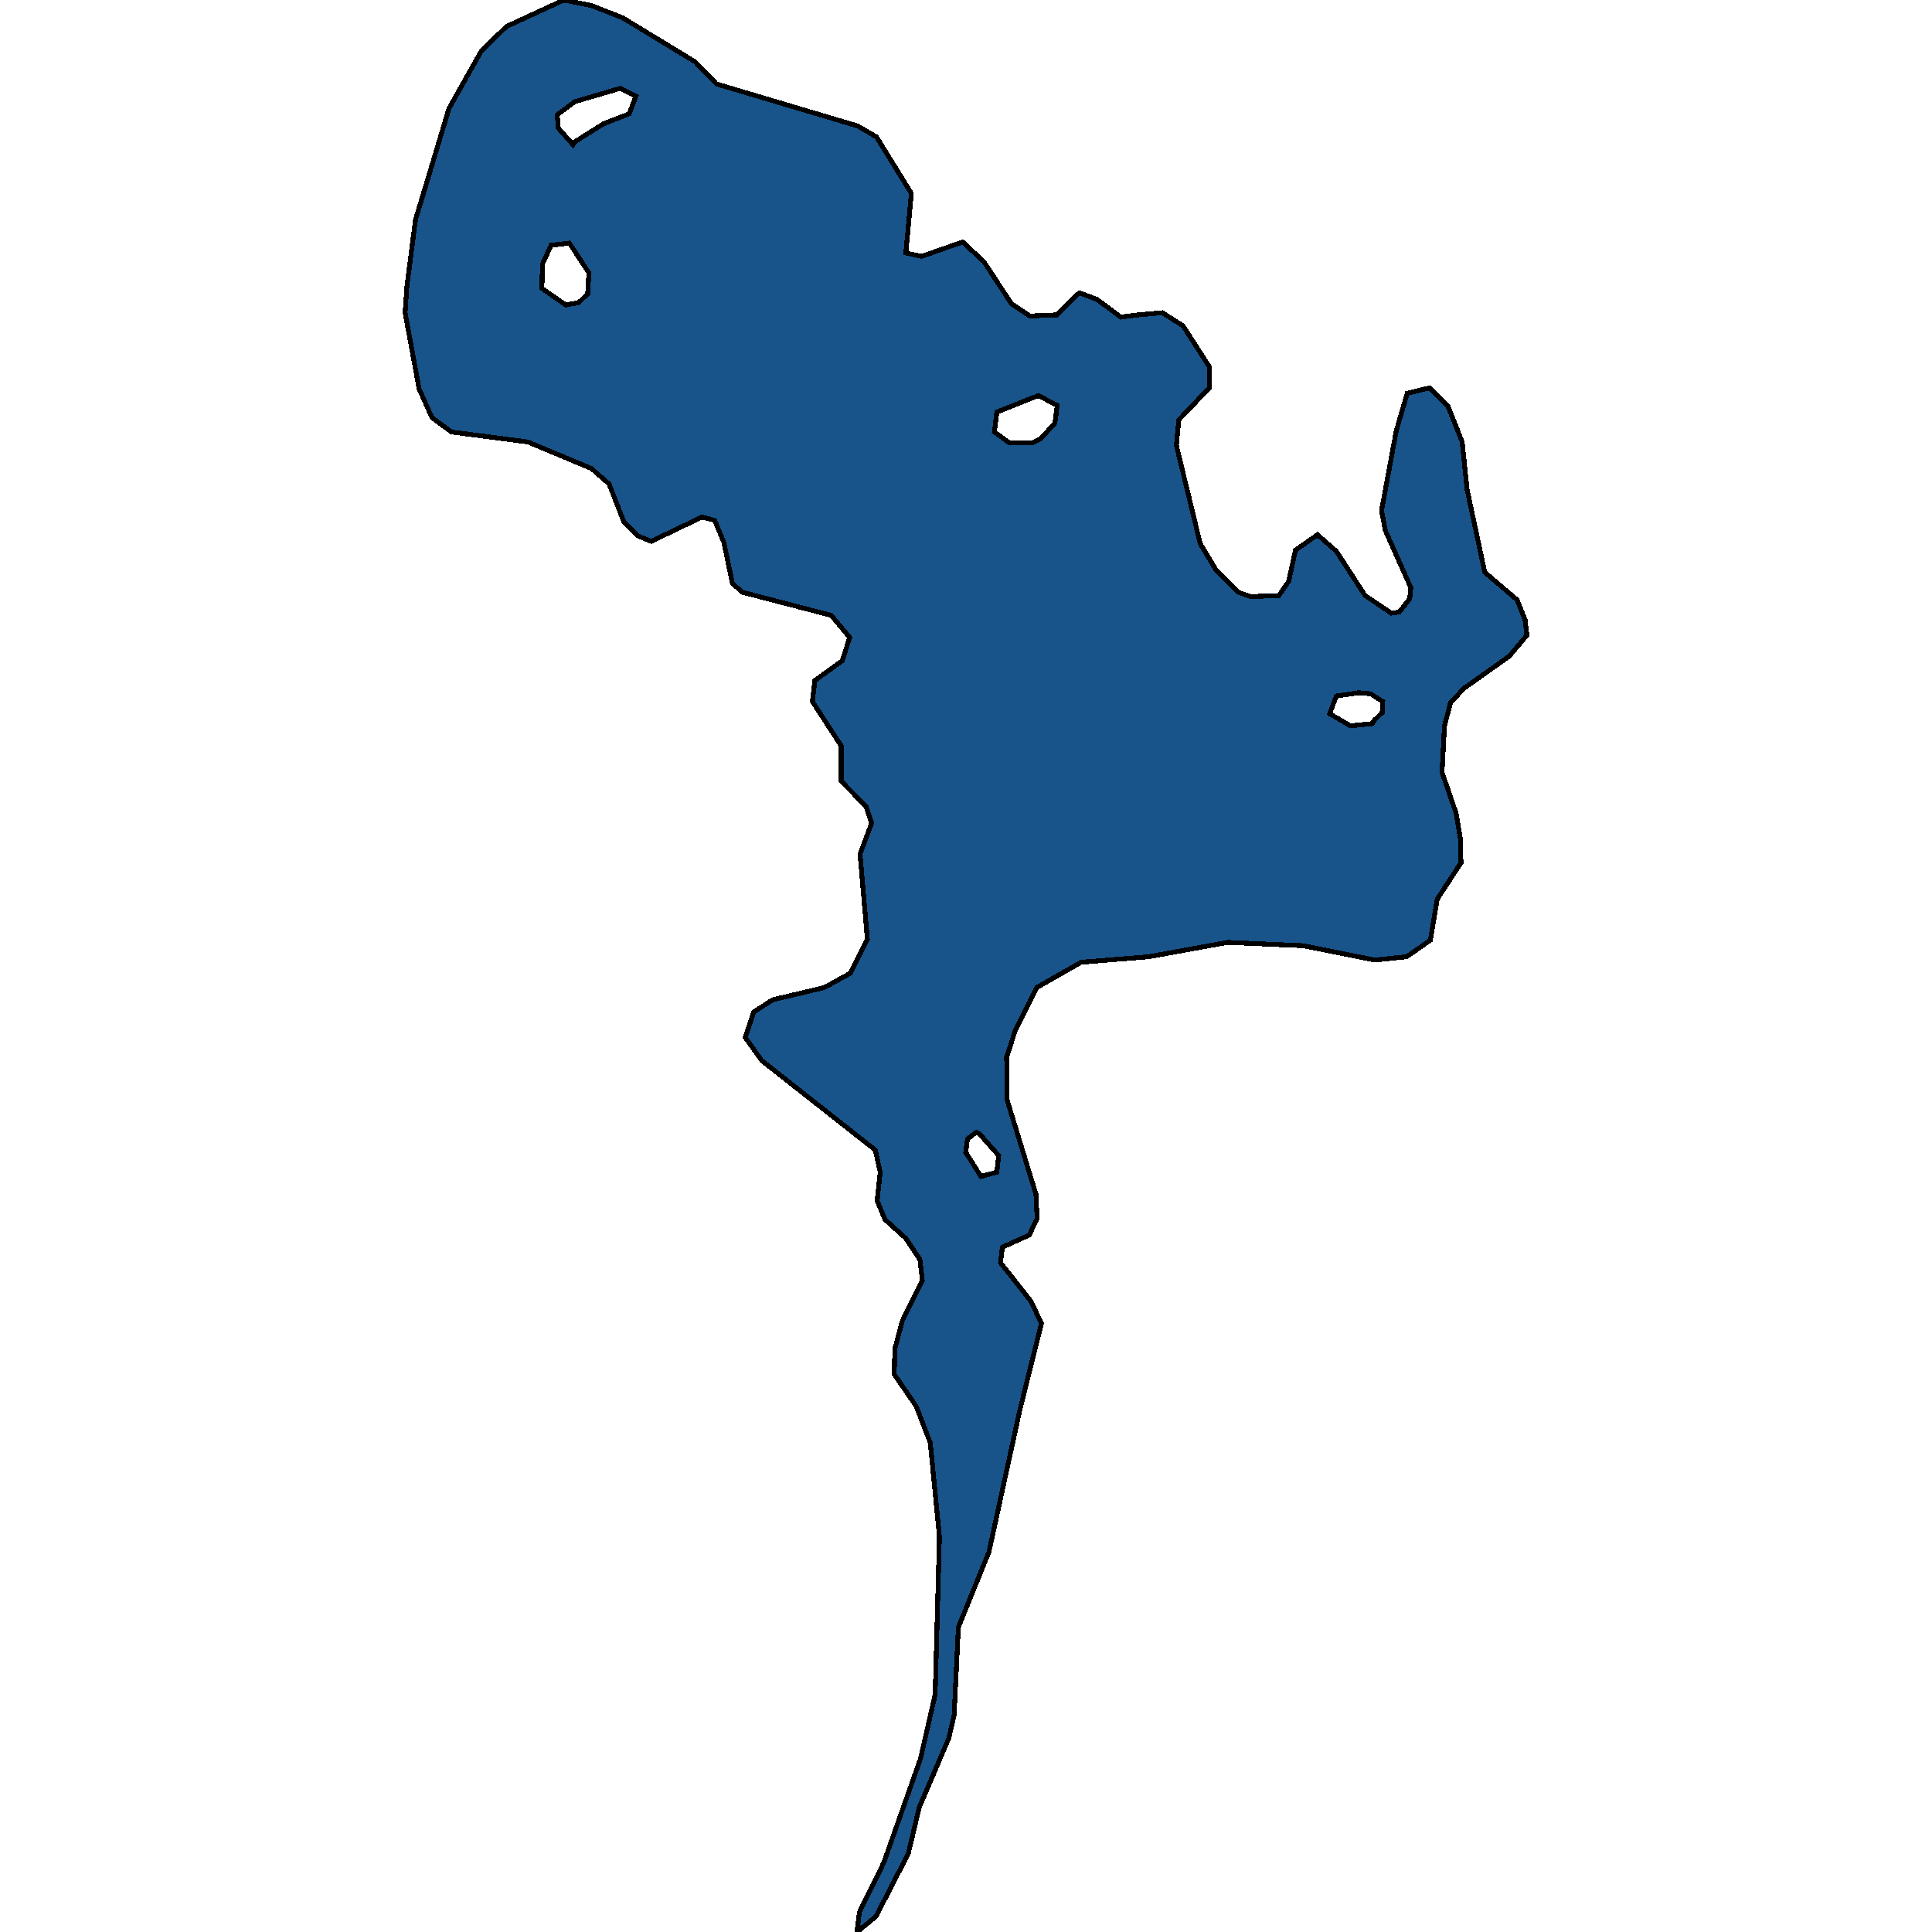
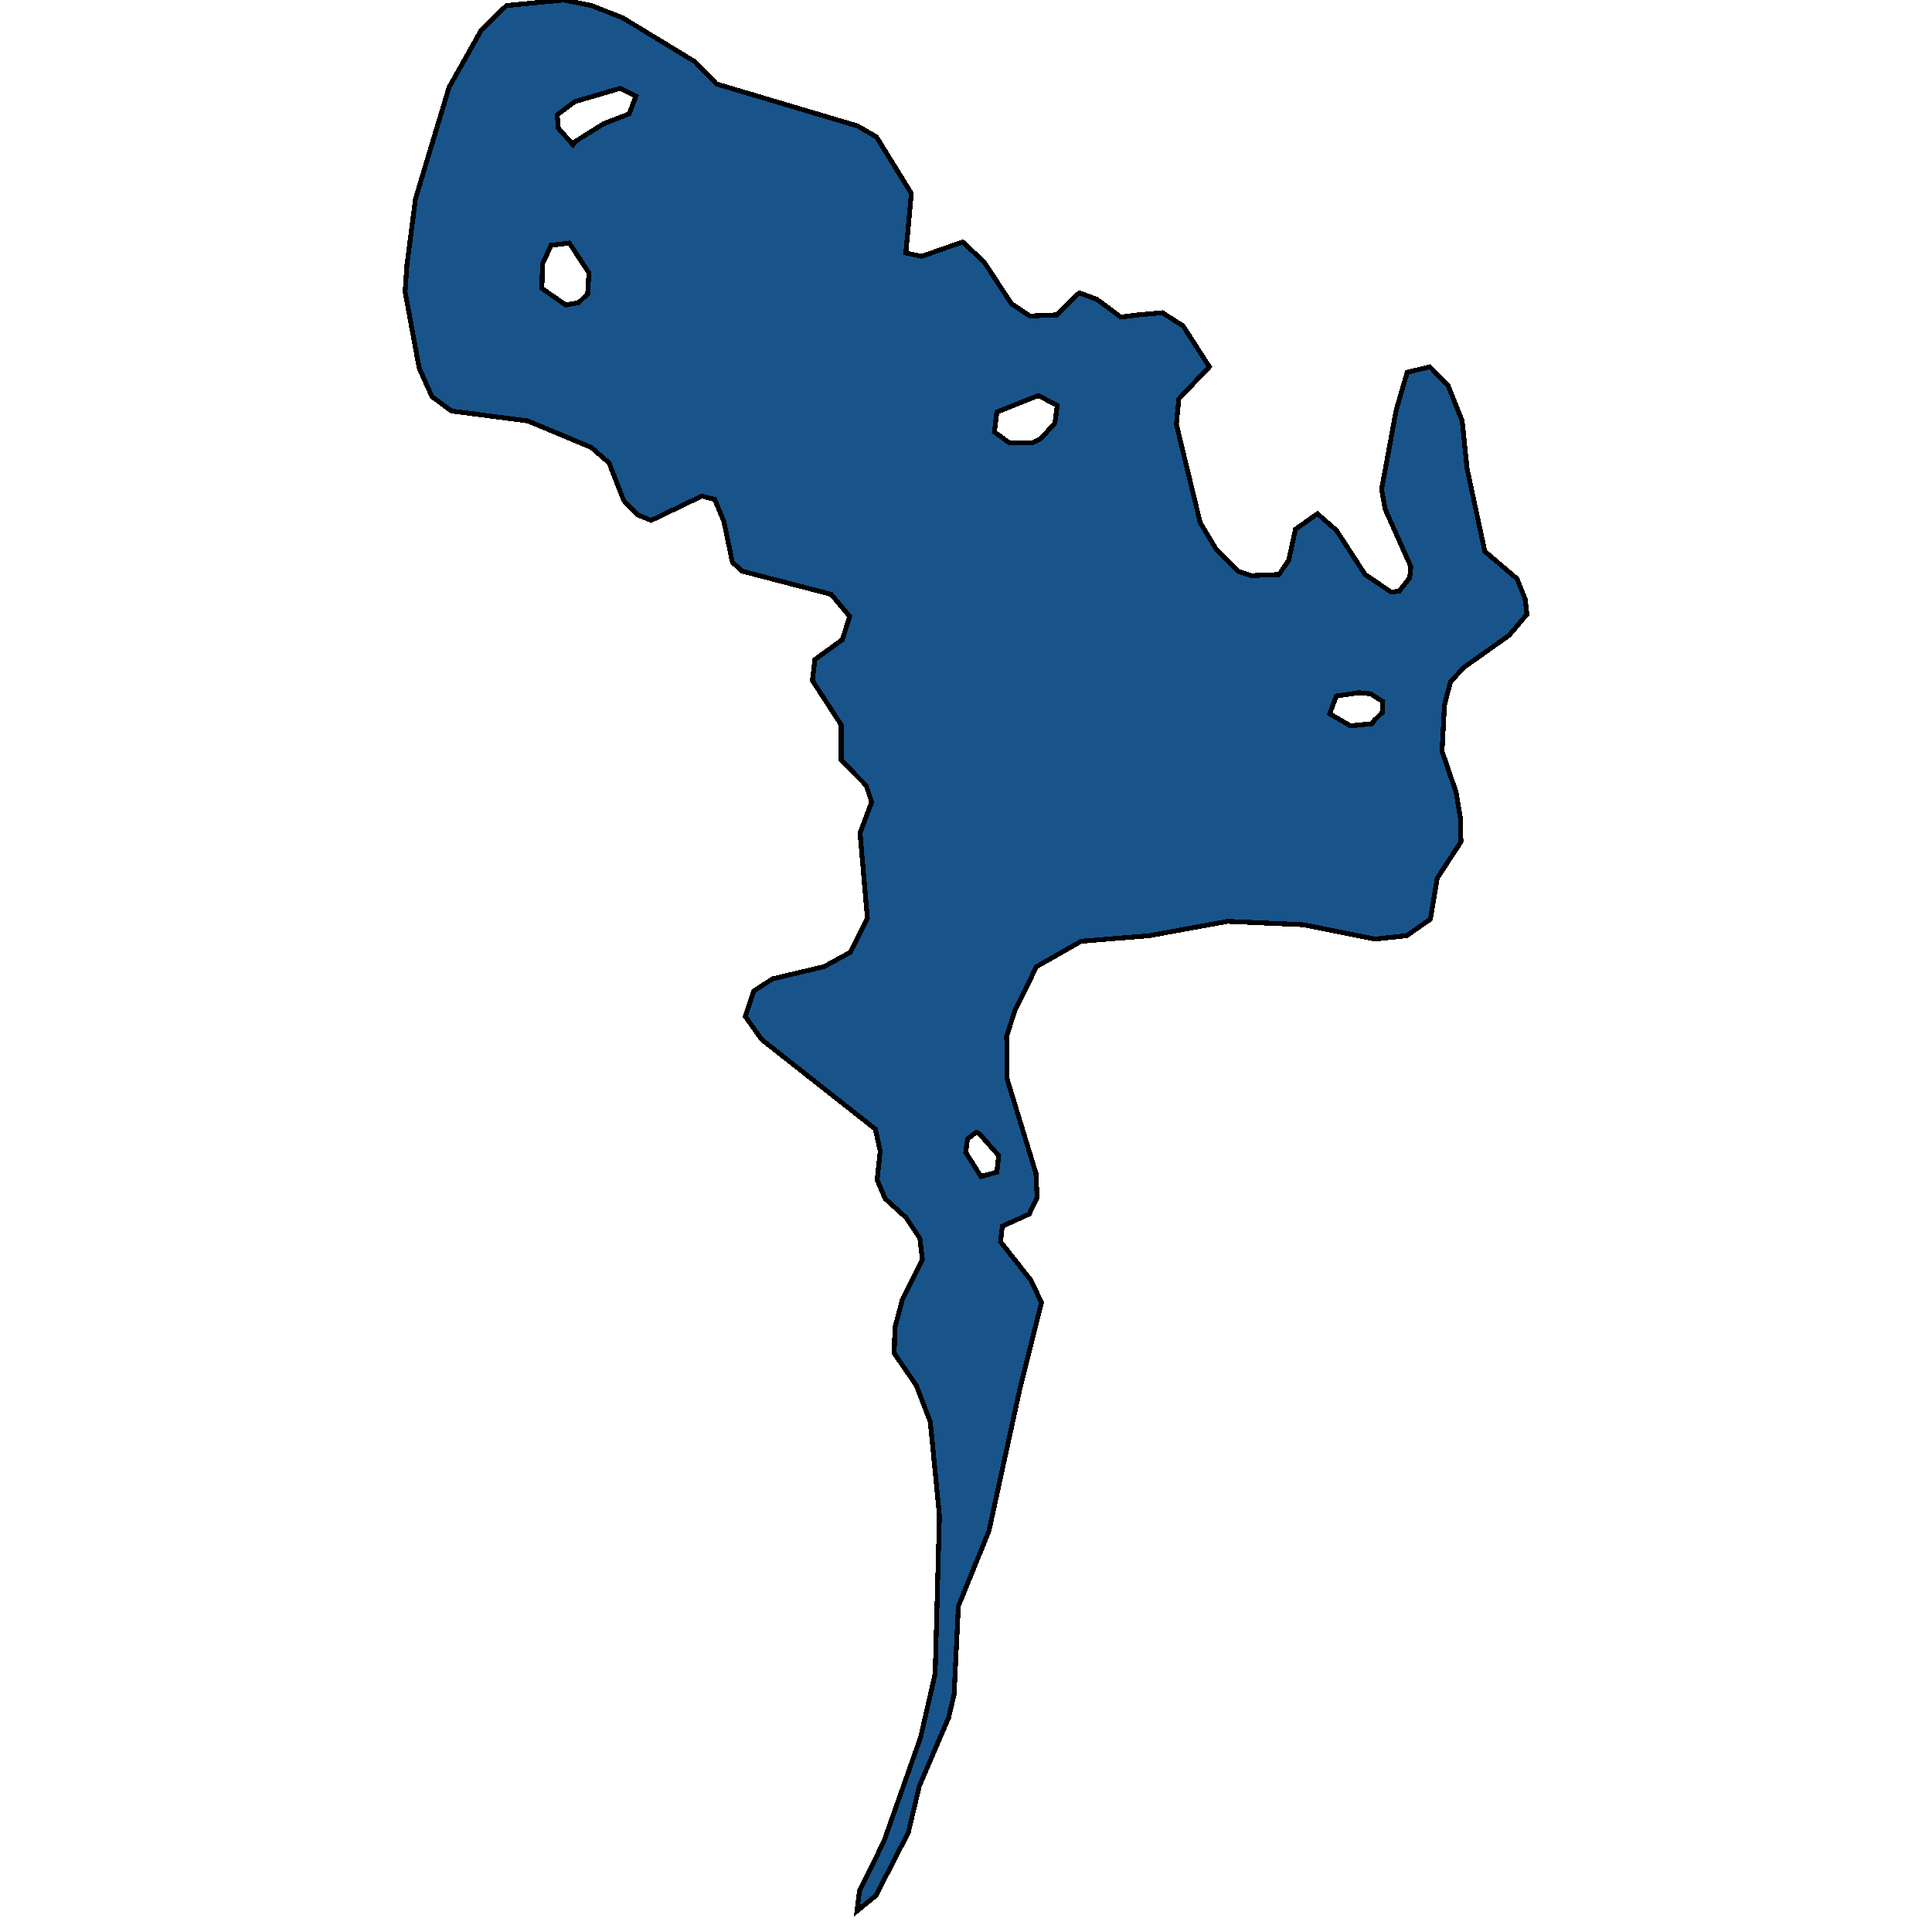
<svg xmlns="http://www.w3.org/2000/svg" width="400" height="400">
-   <path d="m240.65 64.735 4.298 2.745 5.437 8.463v4.346l-6.322 6.633-.506 5.261 4.931 20.357 3.287 5.49 4.552 4.574 2.655.915 5.816-.229 2.023-2.973 1.391-6.405 4.552-3.202 3.92 3.431 5.942 9.15 5.436 3.659 1.644-.23 2.15-2.744.252-2.287-5.31-11.894-.758-4.117 3.034-16.468 2.276-7.777 4.678-1.144 3.793 3.889 2.908 7.32 1.012 9.834 3.666 17.155 6.701 5.718 1.644 4.117.38 3.202-3.667 4.346-9.357 6.633-2.781 2.973-1.265 4.803-.505 9.606 2.908 8.462.885 5.26.126 5.032-4.93 7.547-1.392 8.462-4.93 3.431-6.575.686-14.92-2.973-15.551-.686-16.31 2.973-14.035 1.144-9.23 5.26-4.425 8.919-1.77 5.489.126 8.919 5.943 19.439.253 5.03-1.644 3.431-5.563 2.516-.38 3.201 6.322 8.004 2.15 4.574-4.552 18.294-6.322 29.042-6.321 15.55-.885 18.293-1.138 4.801-6.07 14.177-2.275 9.604-6.701 13.033-3.92 3.201.506-4.116 5.057-10.289 7.587-21.494 3.034-13.262.885-32.7-1.896-19.437-2.909-7.546-4.551-6.632.126-5.26 1.517-5.716 4.173-8.462-.506-4.345-2.908-4.345-4.299-3.887-1.643-3.888.632-5.946-1.012-4.574-23.517-18.524-3.414-4.803 1.77-5.26 3.92-2.516 10.62-2.515 5.437-2.973 3.54-7.09-1.517-17.61 2.403-6.404-1.138-3.431-5.184-5.26v-7.32l-5.943-9.148.506-4.346 5.69-4.116 1.517-4.804-3.793-4.574-18.46-4.803-2.023-1.83-1.77-8.463-1.896-4.574-2.655-.686-10.495 5.032-2.781-1.144-2.908-2.973-3.035-7.777-3.666-3.202-13.15-5.49-15.804-2.058-4.046-2.974-2.655-5.947-2.908-15.783.38-5.49 1.77-13.724 6.953-23.103 6.701-11.895 5.184-5.033L116.742 0l5.69 1.144 6.448 2.516 15.046 9.15 4.425 4.575 29.207 8.693 3.92 2.287 7.206 11.666-1.138 12.352 3.287.686 8.472-2.973 4.425 4.117 5.69 8.692 3.793 2.516 5.563-.228 4.678-4.575 3.666 1.372 4.931 3.66 3.54-.457ZM115.35 23.79l.253 2.745 3.035 3.431.505-.686 5.816-3.66 5.31-2.059 1.391-3.66-3.287-1.6-9.356 2.744Zm-3.16 35.913 4.93 3.431 2.656-.457 1.896-1.83.253-4.346-4.046-6.176-3.793.457-1.77 3.889Zm96.85 32.023h4.55l1.897-.915 2.908-3.202.506-3.66-3.92-2.059-8.597 3.431-.506 4.118Zm66.251 56.037 4.3 2.516 4.551-.458.38-.686 1.643-1.6.126-2.288-2.528-1.6-2.403-.23-4.678.687Zm-72.194 95.827 3.287-.915.38-3.43-4.047-4.574-.632-.229-1.77 1.372-.38 2.744Z" style="stroke:#000;fill:#18548a;shape-rendering:crispEdges;stroke-width:1px" />
+   <path d="m240.65 64.735 4.298 2.745 5.437 8.463l-6.322 6.633-.506 5.261 4.931 20.357 3.287 5.49 4.552 4.574 2.655.915 5.816-.229 2.023-2.973 1.391-6.405 4.552-3.202 3.92 3.431 5.942 9.15 5.436 3.659 1.644-.23 2.15-2.744.252-2.287-5.31-11.894-.758-4.117 3.034-16.468 2.276-7.777 4.678-1.144 3.793 3.889 2.908 7.32 1.012 9.834 3.666 17.155 6.701 5.718 1.644 4.117.38 3.202-3.667 4.346-9.357 6.633-2.781 2.973-1.265 4.803-.505 9.606 2.908 8.462.885 5.26.126 5.032-4.93 7.547-1.392 8.462-4.93 3.431-6.575.686-14.92-2.973-15.551-.686-16.31 2.973-14.035 1.144-9.23 5.26-4.425 8.919-1.77 5.489.126 8.919 5.943 19.439.253 5.03-1.644 3.431-5.563 2.516-.38 3.201 6.322 8.004 2.15 4.574-4.552 18.294-6.322 29.042-6.321 15.55-.885 18.293-1.138 4.801-6.07 14.177-2.275 9.604-6.701 13.033-3.92 3.201.506-4.116 5.057-10.289 7.587-21.494 3.034-13.262.885-32.7-1.896-19.437-2.909-7.546-4.551-6.632.126-5.26 1.517-5.716 4.173-8.462-.506-4.345-2.908-4.345-4.299-3.887-1.643-3.888.632-5.946-1.012-4.574-23.517-18.524-3.414-4.803 1.77-5.26 3.92-2.516 10.62-2.515 5.437-2.973 3.54-7.09-1.517-17.61 2.403-6.404-1.138-3.431-5.184-5.26v-7.32l-5.943-9.148.506-4.346 5.69-4.116 1.517-4.804-3.793-4.574-18.46-4.803-2.023-1.83-1.77-8.463-1.896-4.574-2.655-.686-10.495 5.032-2.781-1.144-2.908-2.973-3.035-7.777-3.666-3.202-13.15-5.49-15.804-2.058-4.046-2.974-2.655-5.947-2.908-15.783.38-5.49 1.77-13.724 6.953-23.103 6.701-11.895 5.184-5.033L116.742 0l5.69 1.144 6.448 2.516 15.046 9.15 4.425 4.575 29.207 8.693 3.92 2.287 7.206 11.666-1.138 12.352 3.287.686 8.472-2.973 4.425 4.117 5.69 8.692 3.793 2.516 5.563-.228 4.678-4.575 3.666 1.372 4.931 3.66 3.54-.457ZM115.35 23.79l.253 2.745 3.035 3.431.505-.686 5.816-3.66 5.31-2.059 1.391-3.66-3.287-1.6-9.356 2.744Zm-3.16 35.913 4.93 3.431 2.656-.457 1.896-1.83.253-4.346-4.046-6.176-3.793.457-1.77 3.889Zm96.85 32.023h4.55l1.897-.915 2.908-3.202.506-3.66-3.92-2.059-8.597 3.431-.506 4.118Zm66.251 56.037 4.3 2.516 4.551-.458.38-.686 1.643-1.6.126-2.288-2.528-1.6-2.403-.23-4.678.687Zm-72.194 95.827 3.287-.915.38-3.43-4.047-4.574-.632-.229-1.77 1.372-.38 2.744Z" style="stroke:#000;fill:#18548a;shape-rendering:crispEdges;stroke-width:1px" />
</svg>